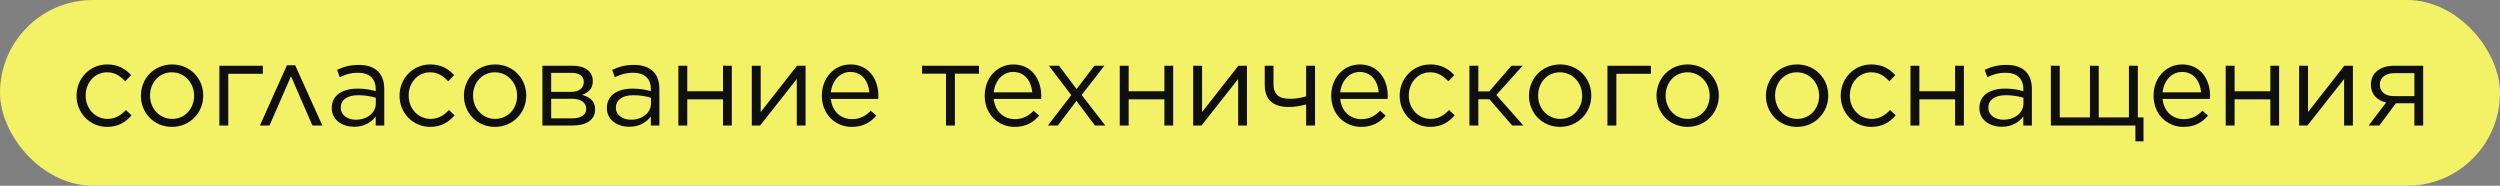
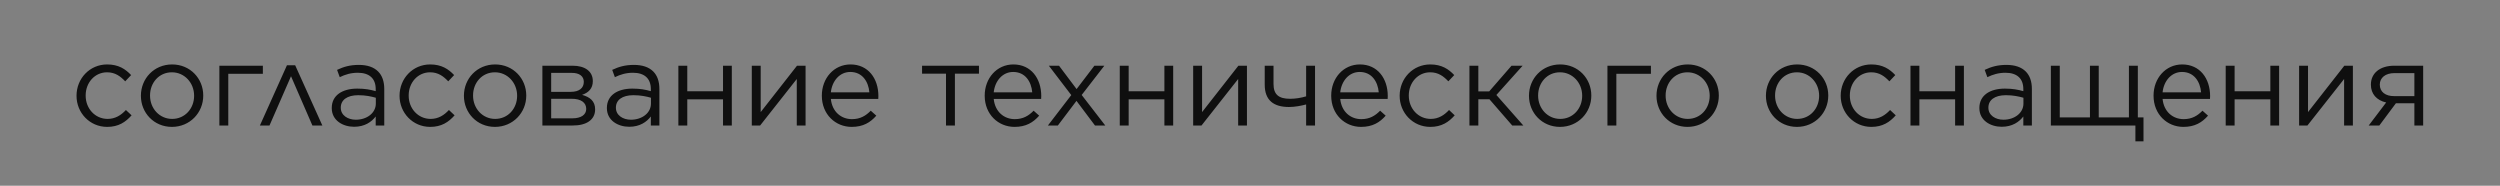
<svg xmlns="http://www.w3.org/2000/svg" width="996" height="74" viewBox="0 0 996 74" fill="none">
  <rect x="0" y="0" width="996" height="74" fill="#808080" stroke="none" />
-   <rect width="996" height="74" rx="37" fill="#F3F166" />
  <path d="M42.698 50.553C47.168 50.553 50.025 48.664 52.42 45.945L50.163 43.826C48.274 45.853 45.97 47.374 42.883 47.374C37.906 47.374 34.128 43.273 34.128 38.112V38.02C34.128 32.86 37.814 28.805 42.652 28.805C45.924 28.805 47.997 30.418 49.886 32.399L52.236 29.911C49.978 27.515 47.214 25.672 42.698 25.672C35.695 25.672 30.488 31.339 30.488 38.112V38.204C30.488 44.886 35.695 50.553 42.698 50.553ZM68.485 50.553C75.673 50.553 80.971 44.886 80.971 38.112V38.02C80.971 31.293 75.765 25.672 68.577 25.672C61.343 25.672 56.136 31.339 56.136 38.112V38.204C56.136 44.932 61.343 50.553 68.485 50.553ZM68.577 47.374C63.554 47.374 59.776 43.227 59.776 38.112V38.02C59.776 32.998 63.324 28.805 68.485 28.805C73.507 28.805 77.331 32.998 77.331 38.112V38.204C77.331 43.181 73.737 47.374 68.577 47.374ZM87.398 50H90.946V29.404H104.723V26.178H87.398V50ZM117.595 25.994H114.324L103.542 50H107.366L115.937 30.371L124.461 50H128.423L117.595 25.994ZM141.066 50.507C145.305 50.507 148.023 48.572 149.682 46.406V50H153.092V35.44C153.092 32.445 152.262 30.095 150.649 28.482C148.899 26.731 146.318 25.856 142.955 25.856C139.453 25.856 136.919 26.593 134.292 27.837L135.352 30.74C137.564 29.68 139.775 28.989 142.586 28.989C147.055 28.989 149.682 31.201 149.682 35.486V36.315C147.516 35.716 145.443 35.302 142.356 35.302C136.32 35.302 132.173 38.02 132.173 42.996V43.089C132.173 48.019 136.642 50.507 141.066 50.507ZM141.757 47.696C138.577 47.696 135.767 45.945 135.767 42.95V42.858C135.767 39.863 138.255 37.928 142.724 37.928C145.673 37.928 147.931 38.435 149.728 38.942V41.245C149.728 45.024 146.18 47.696 141.757 47.696ZM171.389 50.553C175.858 50.553 178.715 48.664 181.111 45.945L178.853 43.826C176.964 45.853 174.66 47.374 171.573 47.374C166.597 47.374 162.818 43.273 162.818 38.112V38.02C162.818 32.86 166.504 28.805 171.342 28.805C174.614 28.805 176.687 30.418 178.576 32.399L180.926 29.911C178.669 27.515 175.904 25.672 171.389 25.672C164.385 25.672 159.178 31.339 159.178 38.112V38.204C159.178 44.886 164.385 50.553 171.389 50.553ZM197.175 50.553C204.363 50.553 209.662 44.886 209.662 38.112V38.02C209.662 31.293 204.455 25.672 197.267 25.672C190.033 25.672 184.826 31.339 184.826 38.112V38.204C184.826 44.932 190.033 50.553 197.175 50.553ZM197.267 47.374C192.245 47.374 188.466 43.227 188.466 38.112V38.02C188.466 32.998 192.014 28.805 197.175 28.805C202.197 28.805 206.021 32.998 206.021 38.112V38.204C206.021 43.181 202.428 47.374 197.267 47.374ZM216.088 50H228.114C233.644 50.046 237.099 47.696 237.099 43.595V43.549C237.099 40.278 235.026 38.665 231.893 37.79C234.473 36.914 236.178 35.255 236.178 32.353V32.307C236.178 28.436 233.091 26.178 228.114 26.178H216.088V50ZM219.59 36.592V29.035H227.7C230.879 28.989 232.584 30.418 232.584 32.583V32.629C232.584 35.025 230.833 36.592 227.377 36.592H219.59ZM219.59 39.356H227.654C231.524 39.31 233.551 40.923 233.551 43.365V43.411C233.551 45.669 231.57 47.143 228.022 47.143H219.59V39.356ZM250.677 50.507C254.916 50.507 257.635 48.572 259.293 46.406V50H262.703V35.44C262.703 32.445 261.874 30.095 260.261 28.482C258.51 26.731 255.93 25.856 252.566 25.856C249.064 25.856 246.53 26.593 243.904 27.837L244.964 30.74C247.175 29.68 249.387 28.989 252.198 28.989C256.667 28.989 259.293 31.201 259.293 35.486V36.315C257.128 35.716 255.054 35.302 251.967 35.302C245.931 35.302 241.784 38.02 241.784 42.996V43.089C241.784 48.019 246.254 50.507 250.677 50.507ZM251.368 47.696C248.189 47.696 245.378 45.945 245.378 42.95V42.858C245.378 39.863 247.866 37.928 252.336 37.928C255.285 37.928 257.543 38.435 259.34 38.942V41.245C259.34 45.024 255.792 47.696 251.368 47.696ZM270.264 50H273.812V39.587H288.05V50H291.552V26.178H288.05V36.361H273.812V26.178H270.264V50ZM299.512 50H302.83L317.436 31.477V50H320.938V26.178H317.528L303.06 44.655V26.178H299.512V50ZM339.308 50.553C343.87 50.553 346.726 48.802 349.122 46.084L346.911 44.102C344.929 46.13 342.718 47.466 339.4 47.466C335.161 47.466 331.521 44.563 331.014 39.402H349.906C349.952 38.988 349.952 38.757 349.952 38.251C349.952 31.293 345.897 25.672 338.847 25.672C332.212 25.672 327.42 31.201 327.42 38.066V38.158C327.42 45.531 332.811 50.553 339.308 50.553ZM331.014 36.776C331.521 32.168 334.562 28.667 338.755 28.667C343.547 28.667 345.989 32.491 346.358 36.776H331.014ZM376.888 50H380.436V29.358H390.02V26.178H367.35V29.358H376.888V50ZM404.193 50.553C408.755 50.553 411.611 48.802 414.007 46.084L411.796 44.102C409.814 46.13 407.603 47.466 404.285 47.466C400.046 47.466 396.406 44.563 395.899 39.402H414.791C414.837 38.988 414.837 38.757 414.837 38.251C414.837 31.293 410.782 25.672 403.732 25.672C397.097 25.672 392.305 31.201 392.305 38.066V38.158C392.305 45.531 397.696 50.553 404.193 50.553ZM395.899 36.776C396.406 32.168 399.447 28.667 403.64 28.667C408.432 28.667 410.874 32.491 411.243 36.776H395.899ZM421.911 26.178H417.856L426.795 37.882L417.487 50H421.45L428.868 40.186L436.24 50H440.341L430.942 37.836L439.973 26.178H436.01L428.914 35.486L421.911 26.178ZM446.111 50H449.659V39.587H463.896V50H467.398V26.178H463.896V36.361H449.659V26.178H446.111V50ZM475.359 50H478.676L493.282 31.477V50H496.784V26.178H493.375L478.907 44.655V26.178H475.359V50ZM520.361 50H523.909V26.178H520.361V38.389C518.288 38.988 516.214 39.356 513.957 39.356C509.487 39.356 507.368 37.698 507.368 33.459V26.178H503.866V33.735C503.866 40.001 507.46 42.628 513.542 42.628C515.892 42.628 518.472 42.121 520.361 41.614V50ZM542.243 50.553C546.804 50.553 549.661 48.802 552.057 46.084L549.845 44.102C547.864 46.13 545.652 47.466 542.335 47.466C538.096 47.466 534.456 44.563 533.949 39.402H552.84C552.886 38.988 552.886 38.757 552.886 38.251C552.886 31.293 548.832 25.672 541.782 25.672C535.147 25.672 530.355 31.201 530.355 38.066V38.158C530.355 45.531 535.746 50.553 542.243 50.553ZM533.949 36.776C534.456 32.168 537.497 28.667 541.69 28.667C546.482 28.667 548.924 32.491 549.292 36.776H533.949ZM569.833 50.553C574.302 50.553 577.159 48.664 579.555 45.945L577.297 43.826C575.408 45.853 573.104 47.374 570.017 47.374C565.041 47.374 561.263 43.273 561.263 38.112V38.02C561.263 32.86 564.949 28.805 569.787 28.805C573.058 28.805 575.132 30.418 577.021 32.399L579.371 29.911C577.113 27.515 574.349 25.672 569.833 25.672C562.829 25.672 557.623 31.339 557.623 38.112V38.204C557.623 44.886 562.829 50.553 569.833 50.553ZM588.968 26.178H585.42V50H588.968V39.541H593.391L602.469 50H606.892L596.156 37.836L606.615 26.178H602.192L593.299 36.407H588.968V26.178ZM621.492 50.553C628.68 50.553 633.979 44.886 633.979 38.112V38.02C633.979 31.293 628.772 25.672 621.584 25.672C614.35 25.672 609.144 31.339 609.144 38.112V38.204C609.144 44.932 614.35 50.553 621.492 50.553ZM621.584 47.374C616.562 47.374 612.784 43.227 612.784 38.112V38.02C612.784 32.998 616.332 28.805 621.492 28.805C626.515 28.805 630.339 32.998 630.339 38.112V38.204C630.339 43.181 626.745 47.374 621.584 47.374ZM640.406 50H643.954V29.404H657.731V26.178H640.406V50ZM672.293 50.553C679.481 50.553 684.78 44.886 684.78 38.112V38.02C684.78 31.293 679.574 25.672 672.386 25.672C665.152 25.672 659.945 31.339 659.945 38.112V38.204C659.945 44.932 665.152 50.553 672.293 50.553ZM672.386 47.374C667.363 47.374 663.585 43.227 663.585 38.112V38.02C663.585 32.998 667.133 28.805 672.293 28.805C677.316 28.805 681.14 32.998 681.14 38.112V38.204C681.14 43.181 677.546 47.374 672.386 47.374ZM715.895 50.553C723.083 50.553 728.382 44.886 728.382 38.112V38.02C728.382 31.293 723.175 25.672 715.987 25.672C708.753 25.672 703.547 31.339 703.547 38.112V38.204C703.547 44.932 708.753 50.553 715.895 50.553ZM715.987 47.374C710.965 47.374 707.187 43.227 707.187 38.112V38.02C707.187 32.998 710.735 28.805 715.895 28.805C720.917 28.805 724.742 32.998 724.742 38.112V38.204C724.742 43.181 721.148 47.374 715.987 47.374ZM745.545 50.553C750.014 50.553 752.871 48.664 755.267 45.945L753.009 43.826C751.12 45.853 748.816 47.374 745.729 47.374C740.753 47.374 736.974 43.273 736.974 38.112V38.02C736.974 32.86 740.66 28.805 745.499 28.805C748.77 28.805 750.843 30.418 752.733 32.399L755.082 29.911C752.825 27.515 750.06 25.672 745.545 25.672C738.541 25.672 733.334 31.339 733.334 38.112V38.204C733.334 44.886 738.541 50.553 745.545 50.553ZM761.132 50H764.68V39.587H778.917V50H782.419V26.178H778.917V36.361H764.68V26.178H761.132V50ZM797.475 50.507C801.714 50.507 804.433 48.572 806.092 46.406V50H809.501V35.44C809.501 32.445 808.672 30.095 807.059 28.482C805.308 26.731 802.728 25.856 799.364 25.856C795.863 25.856 793.328 26.593 790.702 27.837L791.762 30.74C793.973 29.68 796.185 28.989 798.996 28.989C803.465 28.989 806.092 31.201 806.092 35.486V36.315C803.926 35.716 801.853 35.302 798.765 35.302C792.729 35.302 788.583 38.02 788.583 42.996V43.089C788.583 48.019 793.052 50.507 797.475 50.507ZM798.166 47.696C794.987 47.696 792.176 45.945 792.176 42.95V42.858C792.176 39.863 794.665 37.928 799.134 37.928C802.083 37.928 804.341 38.435 806.138 38.942V41.245C806.138 45.024 802.59 47.696 798.166 47.696ZM817.062 50H850.744V56.312H853.97V46.775H851.712V26.178H848.164V46.775H836.138V26.178H832.636V46.775H820.61V26.178H817.062V50ZM869.862 50.553C874.424 50.553 877.281 48.802 879.677 46.084L877.465 44.102C875.484 46.13 873.272 47.466 869.955 47.466C865.716 47.466 862.076 44.563 861.569 39.402H880.46C880.506 38.988 880.506 38.757 880.506 38.251C880.506 31.293 876.451 25.672 869.402 25.672C862.767 25.672 857.975 31.201 857.975 38.066V38.158C857.975 45.531 863.366 50.553 869.862 50.553ZM861.569 36.776C862.076 32.168 865.117 28.667 869.31 28.667C874.102 28.667 876.544 32.491 876.912 36.776H861.569ZM886.717 50H890.265V39.587H904.503V50H908.004V26.178H904.503V36.361H890.265V26.178H886.717V50ZM915.965 50H919.282L933.889 31.477V50H937.39V26.178H933.981L919.513 44.655V26.178H915.965V50ZM947.928 50L954.517 41.153H961.889V50H965.391V26.178H953.872C948.204 26.178 944.564 29.127 944.564 33.689V33.735C944.564 37.421 946.822 39.955 950.646 40.831L943.689 50H947.928ZM961.889 29.127V38.297H953.918C950.232 38.343 948.112 36.5 948.112 33.735V33.689C948.112 30.97 950.37 29.127 953.918 29.127H961.889Z" fill="#0F0F0F" />
</svg>